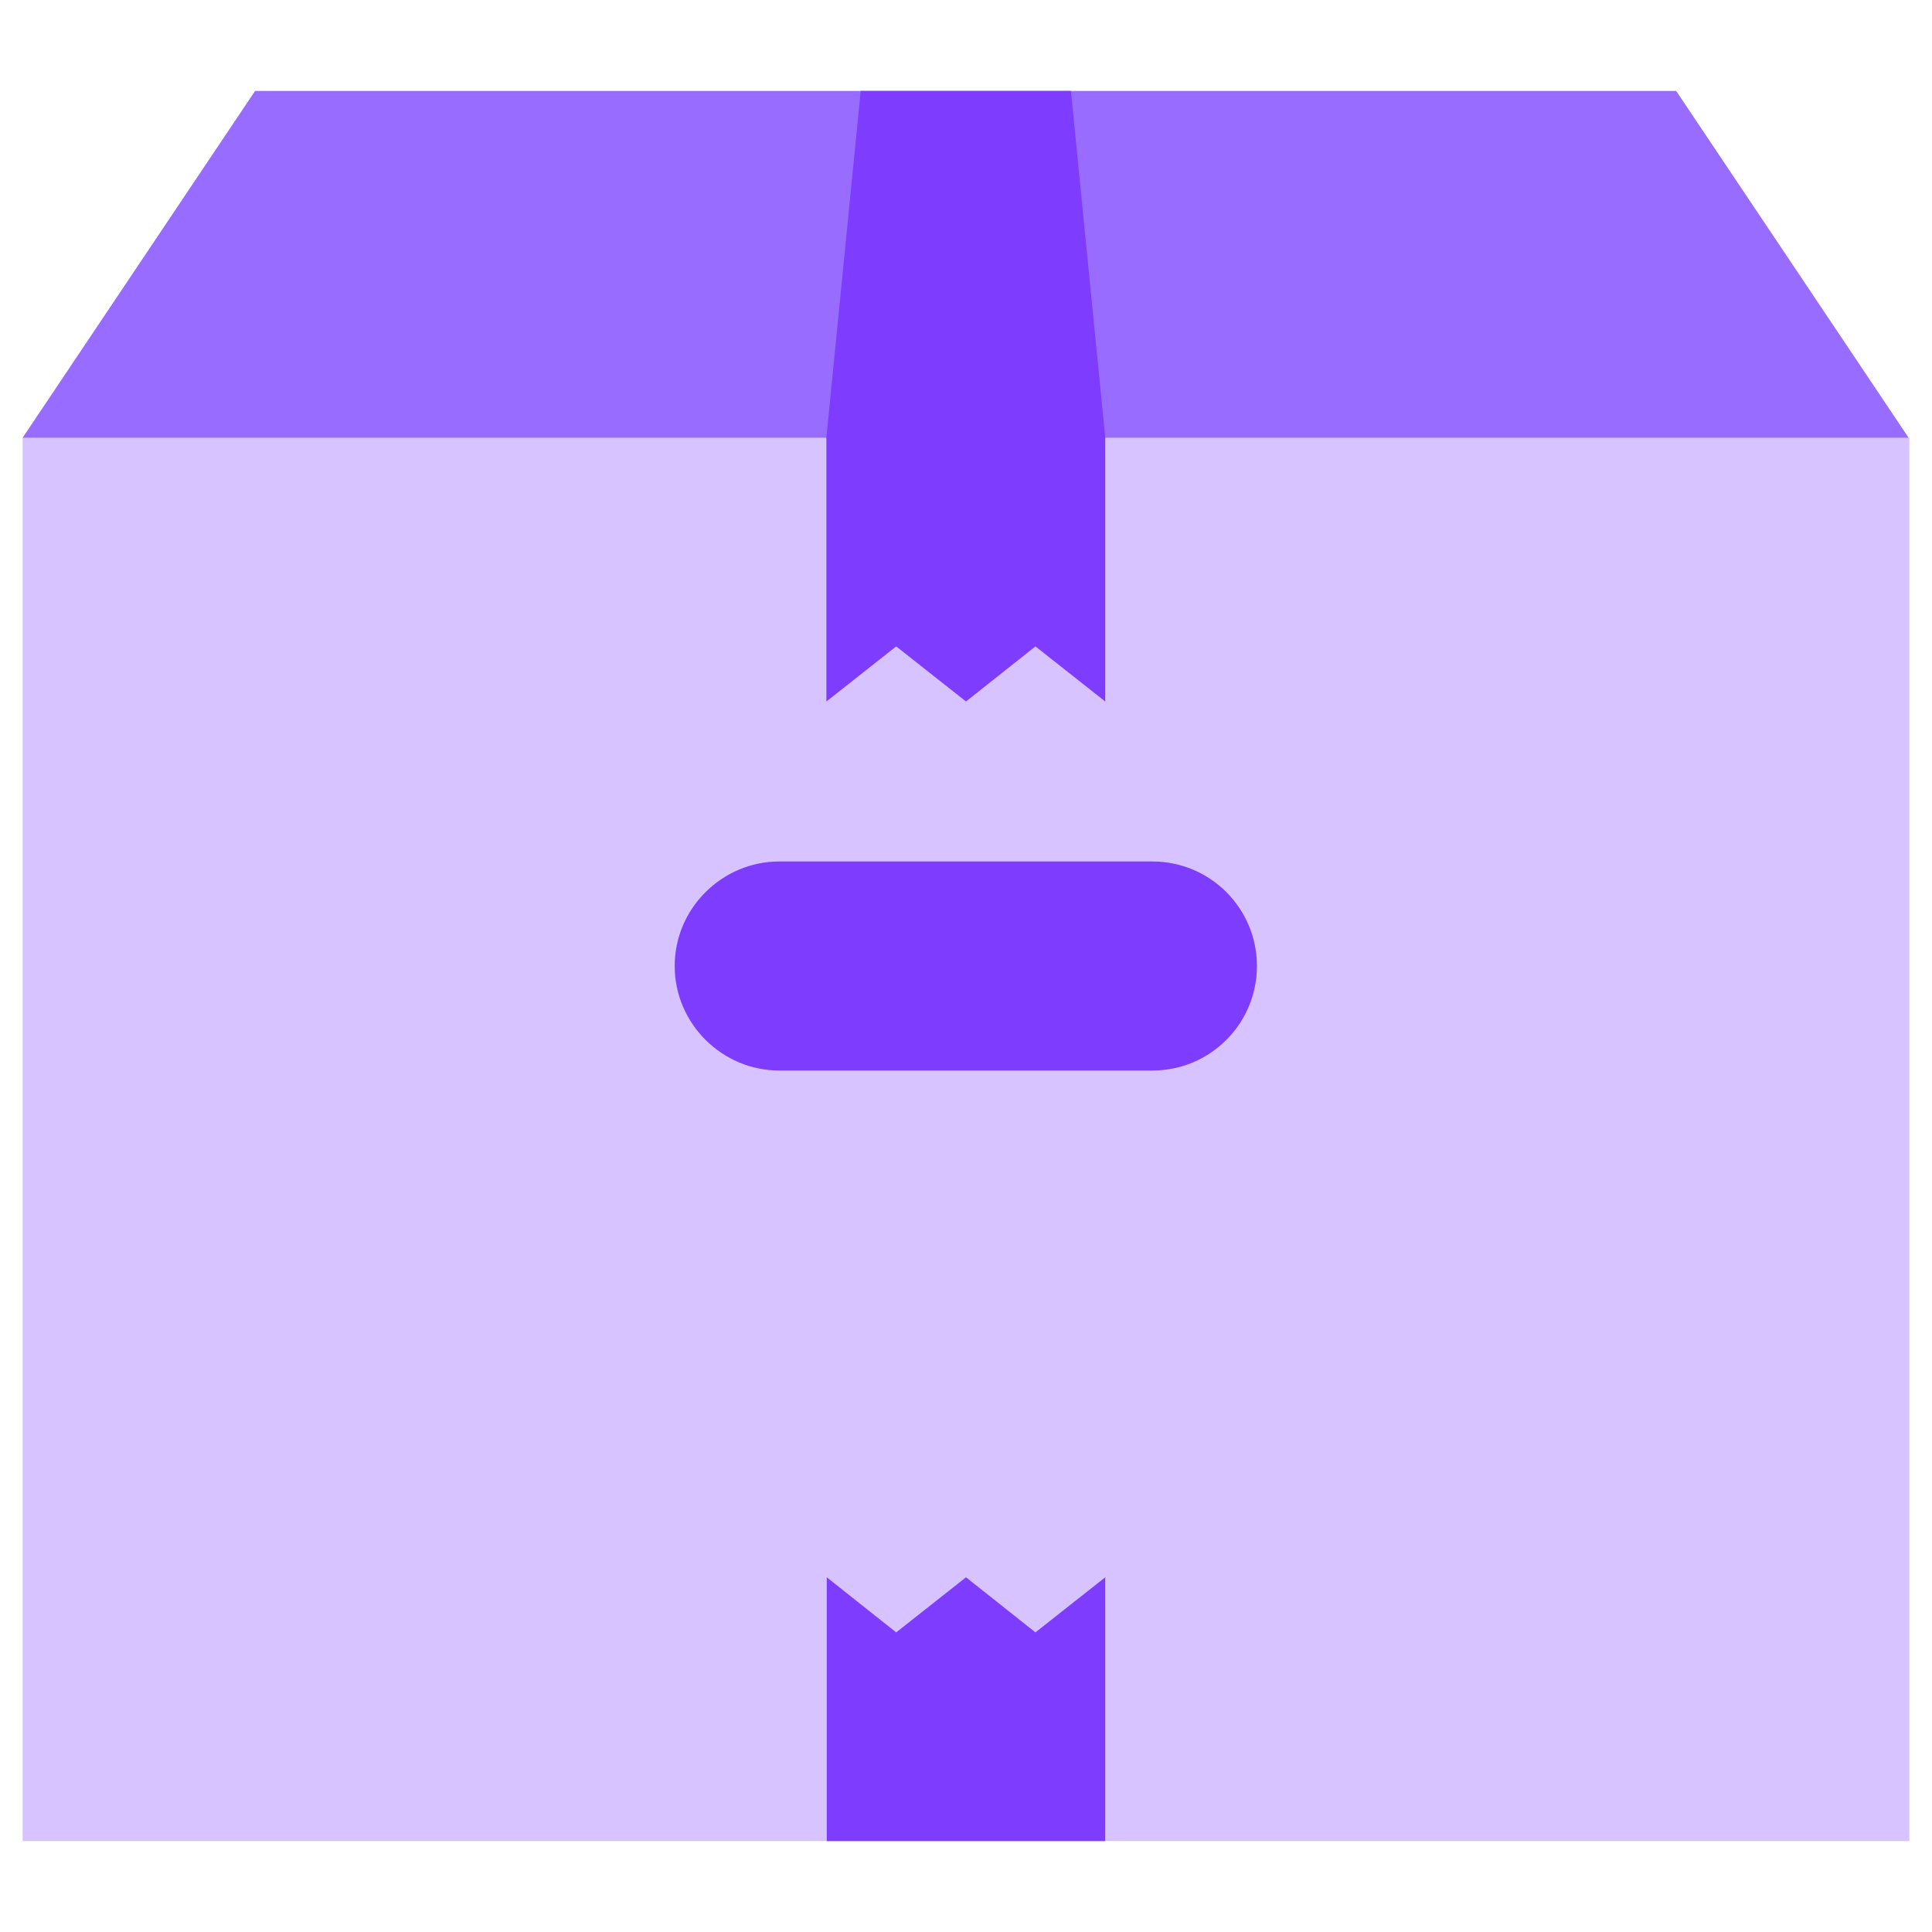
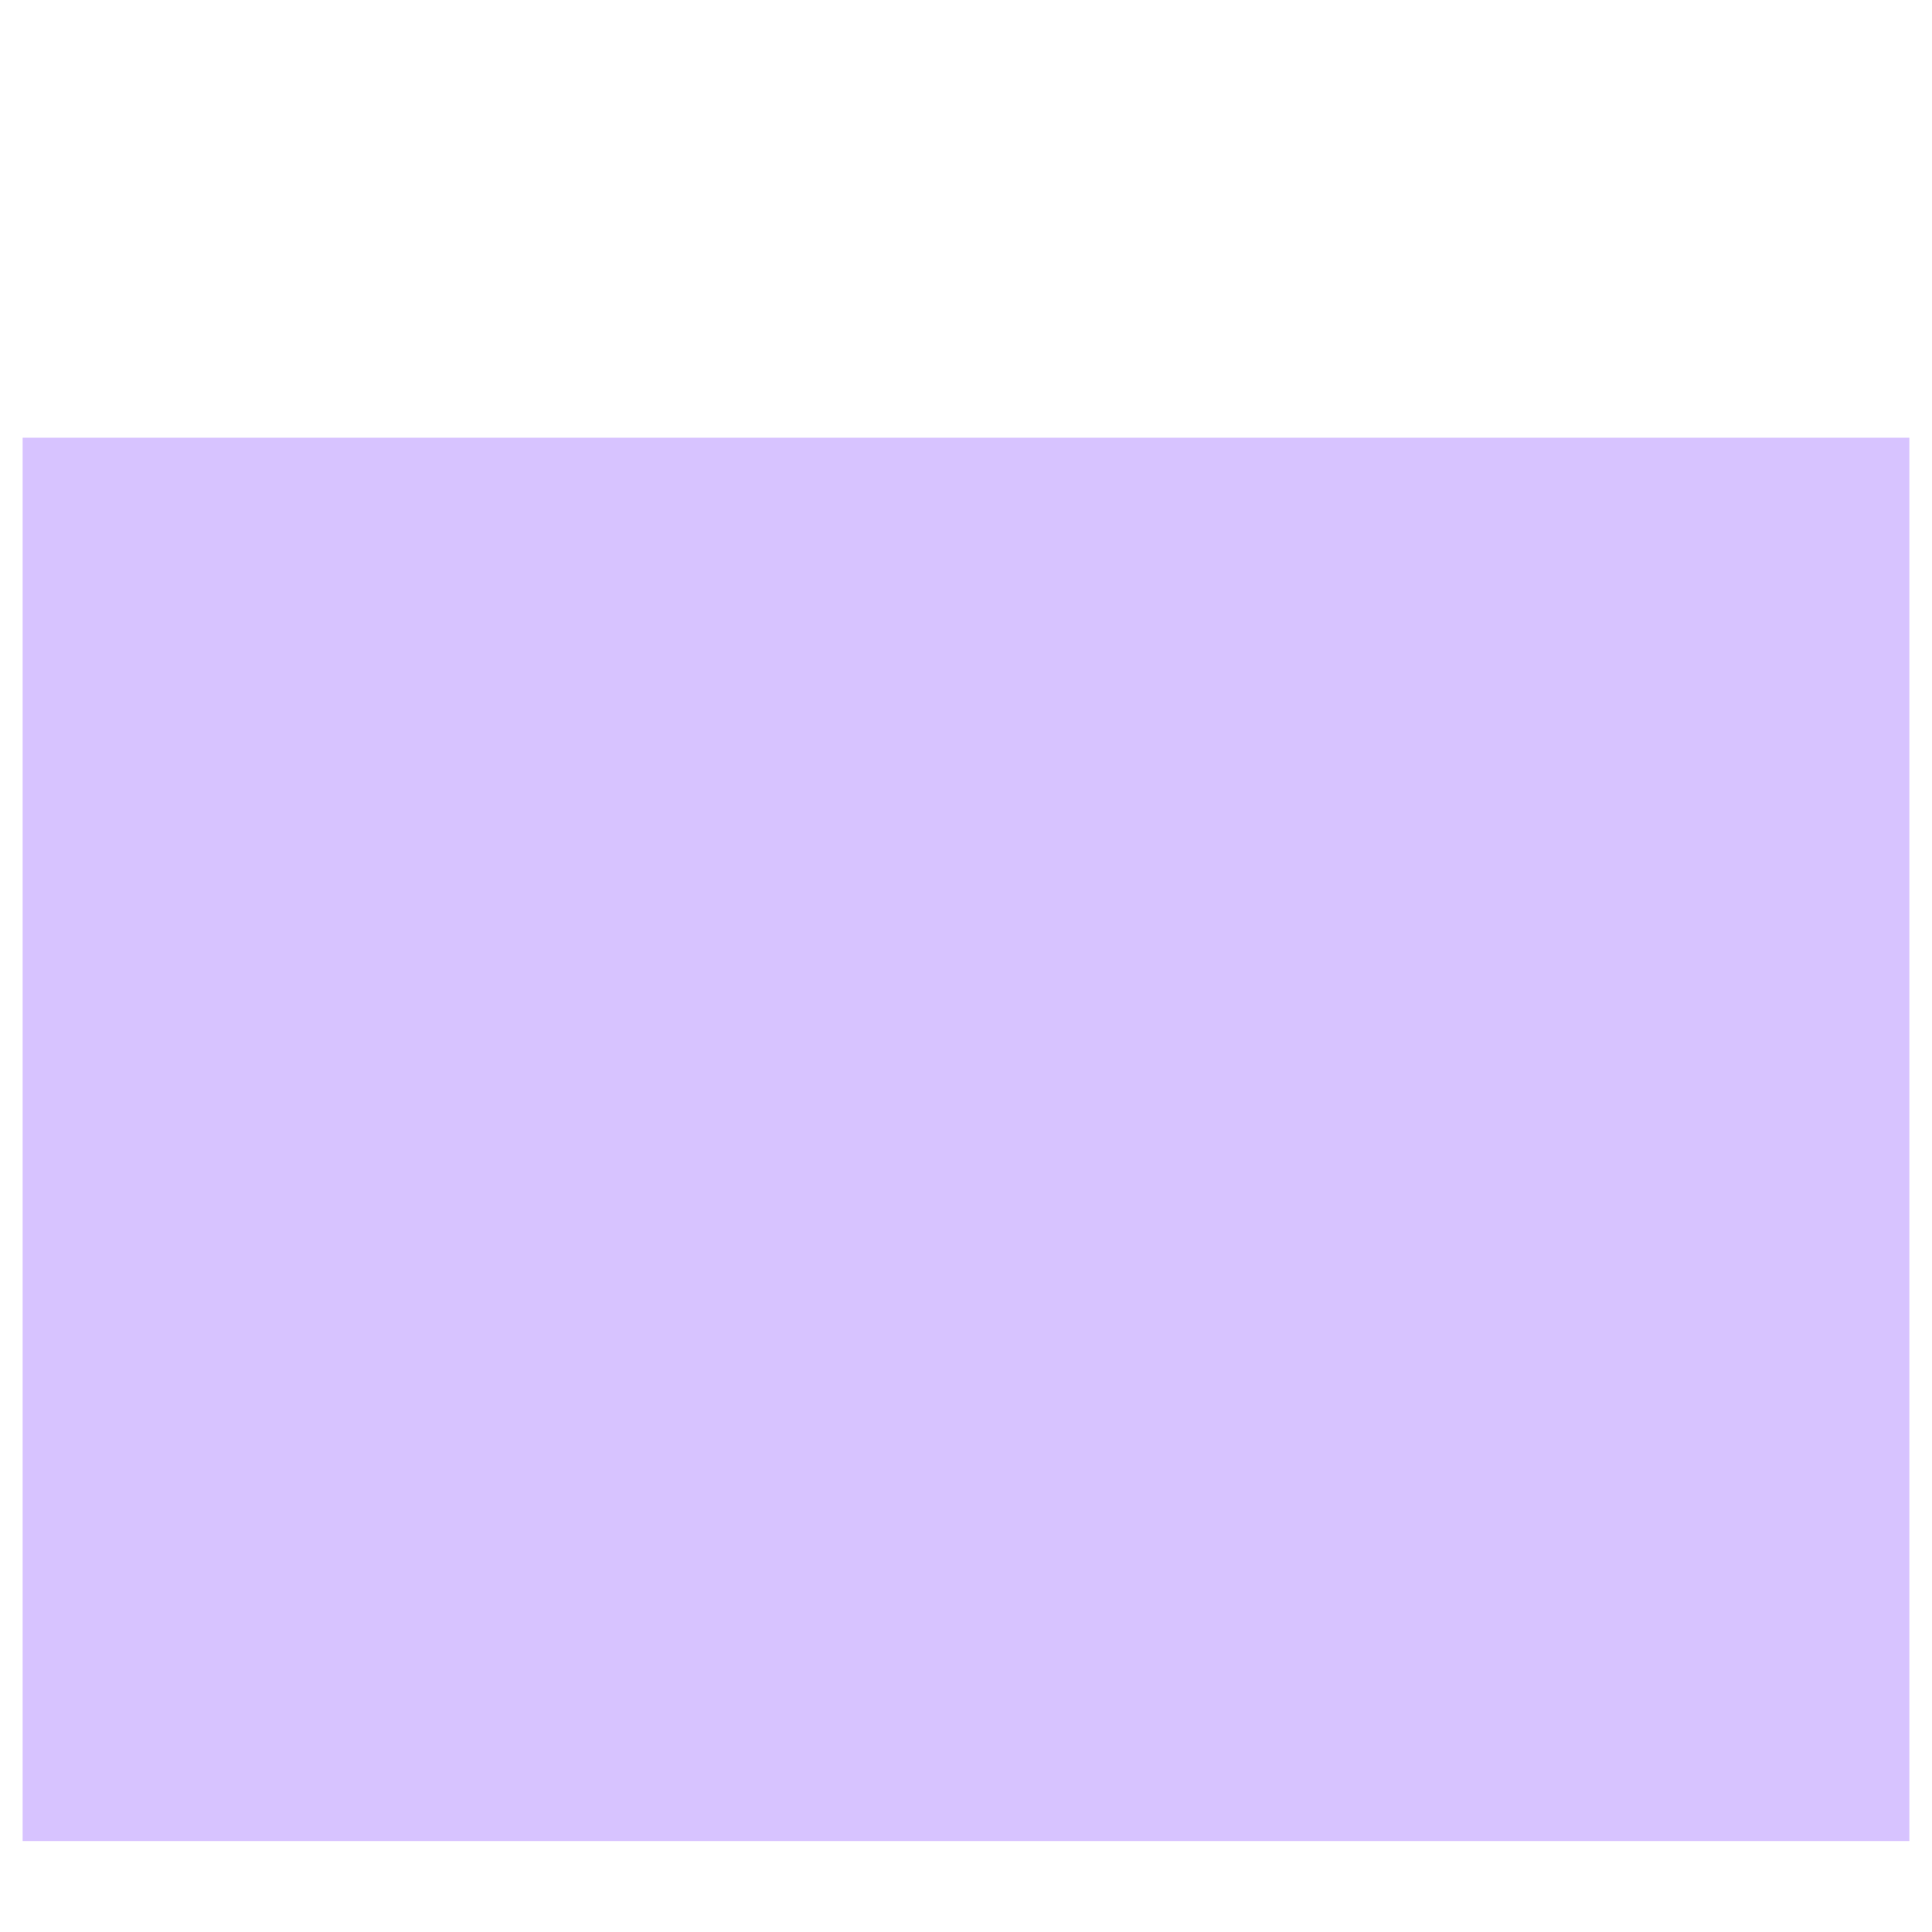
<svg xmlns="http://www.w3.org/2000/svg" id="Layer_1" data-name="Layer 1" version="1.1" viewBox="0 0 512 512">
  <defs>
    <style>
      .cls-1 {
        fill: #7e3cfe;
      }

      .cls-1, .cls-2, .cls-3 {
        fill-rule: evenodd;
        stroke-width: 0px;
      }

      .cls-2 {
        fill: #d7c3ff;
      }

      .cls-3 {
        fill: #976cff;
      }
    </style>
  </defs>
-   <path class="cls-3" d="M28.1,144.3l-22.1-28.3L67.6,24.1h376.6l61.6,91.9-22.1,28.3H28.1Z" />
  <path class="cls-2" d="M6,116h500v371.9H6V116Z" />
-   <path class="cls-1" d="M206.5,228.3h98.9c15.3,0,27.7,12.4,27.7,27.7s-12.4,27.7-27.7,27.7h-98.9c-15.1,0-27.7-12.4-27.7-27.7,0-15.3,12.6-27.7,27.7-27.7Z" />
-   <path class="cls-1" d="M234.5,144.3h42.9l15.5-28.3-9.1-91.9h-55.7l-9.1,91.9,15.5,28.3Z" />
  <g>
-     <path class="cls-1" d="M219.1,487.9h73.8v-69.9l-18.5,14.6-18.4-14.6-18.5,14.6-18.4-14.6v69.9Z" />
-     <path class="cls-1" d="M219.1,116h73.8v69.9l-18.5-14.6-18.4,14.6-18.5-14.6-18.5,14.6v-69.9Z" />
-   </g>
+     </g>
</svg>